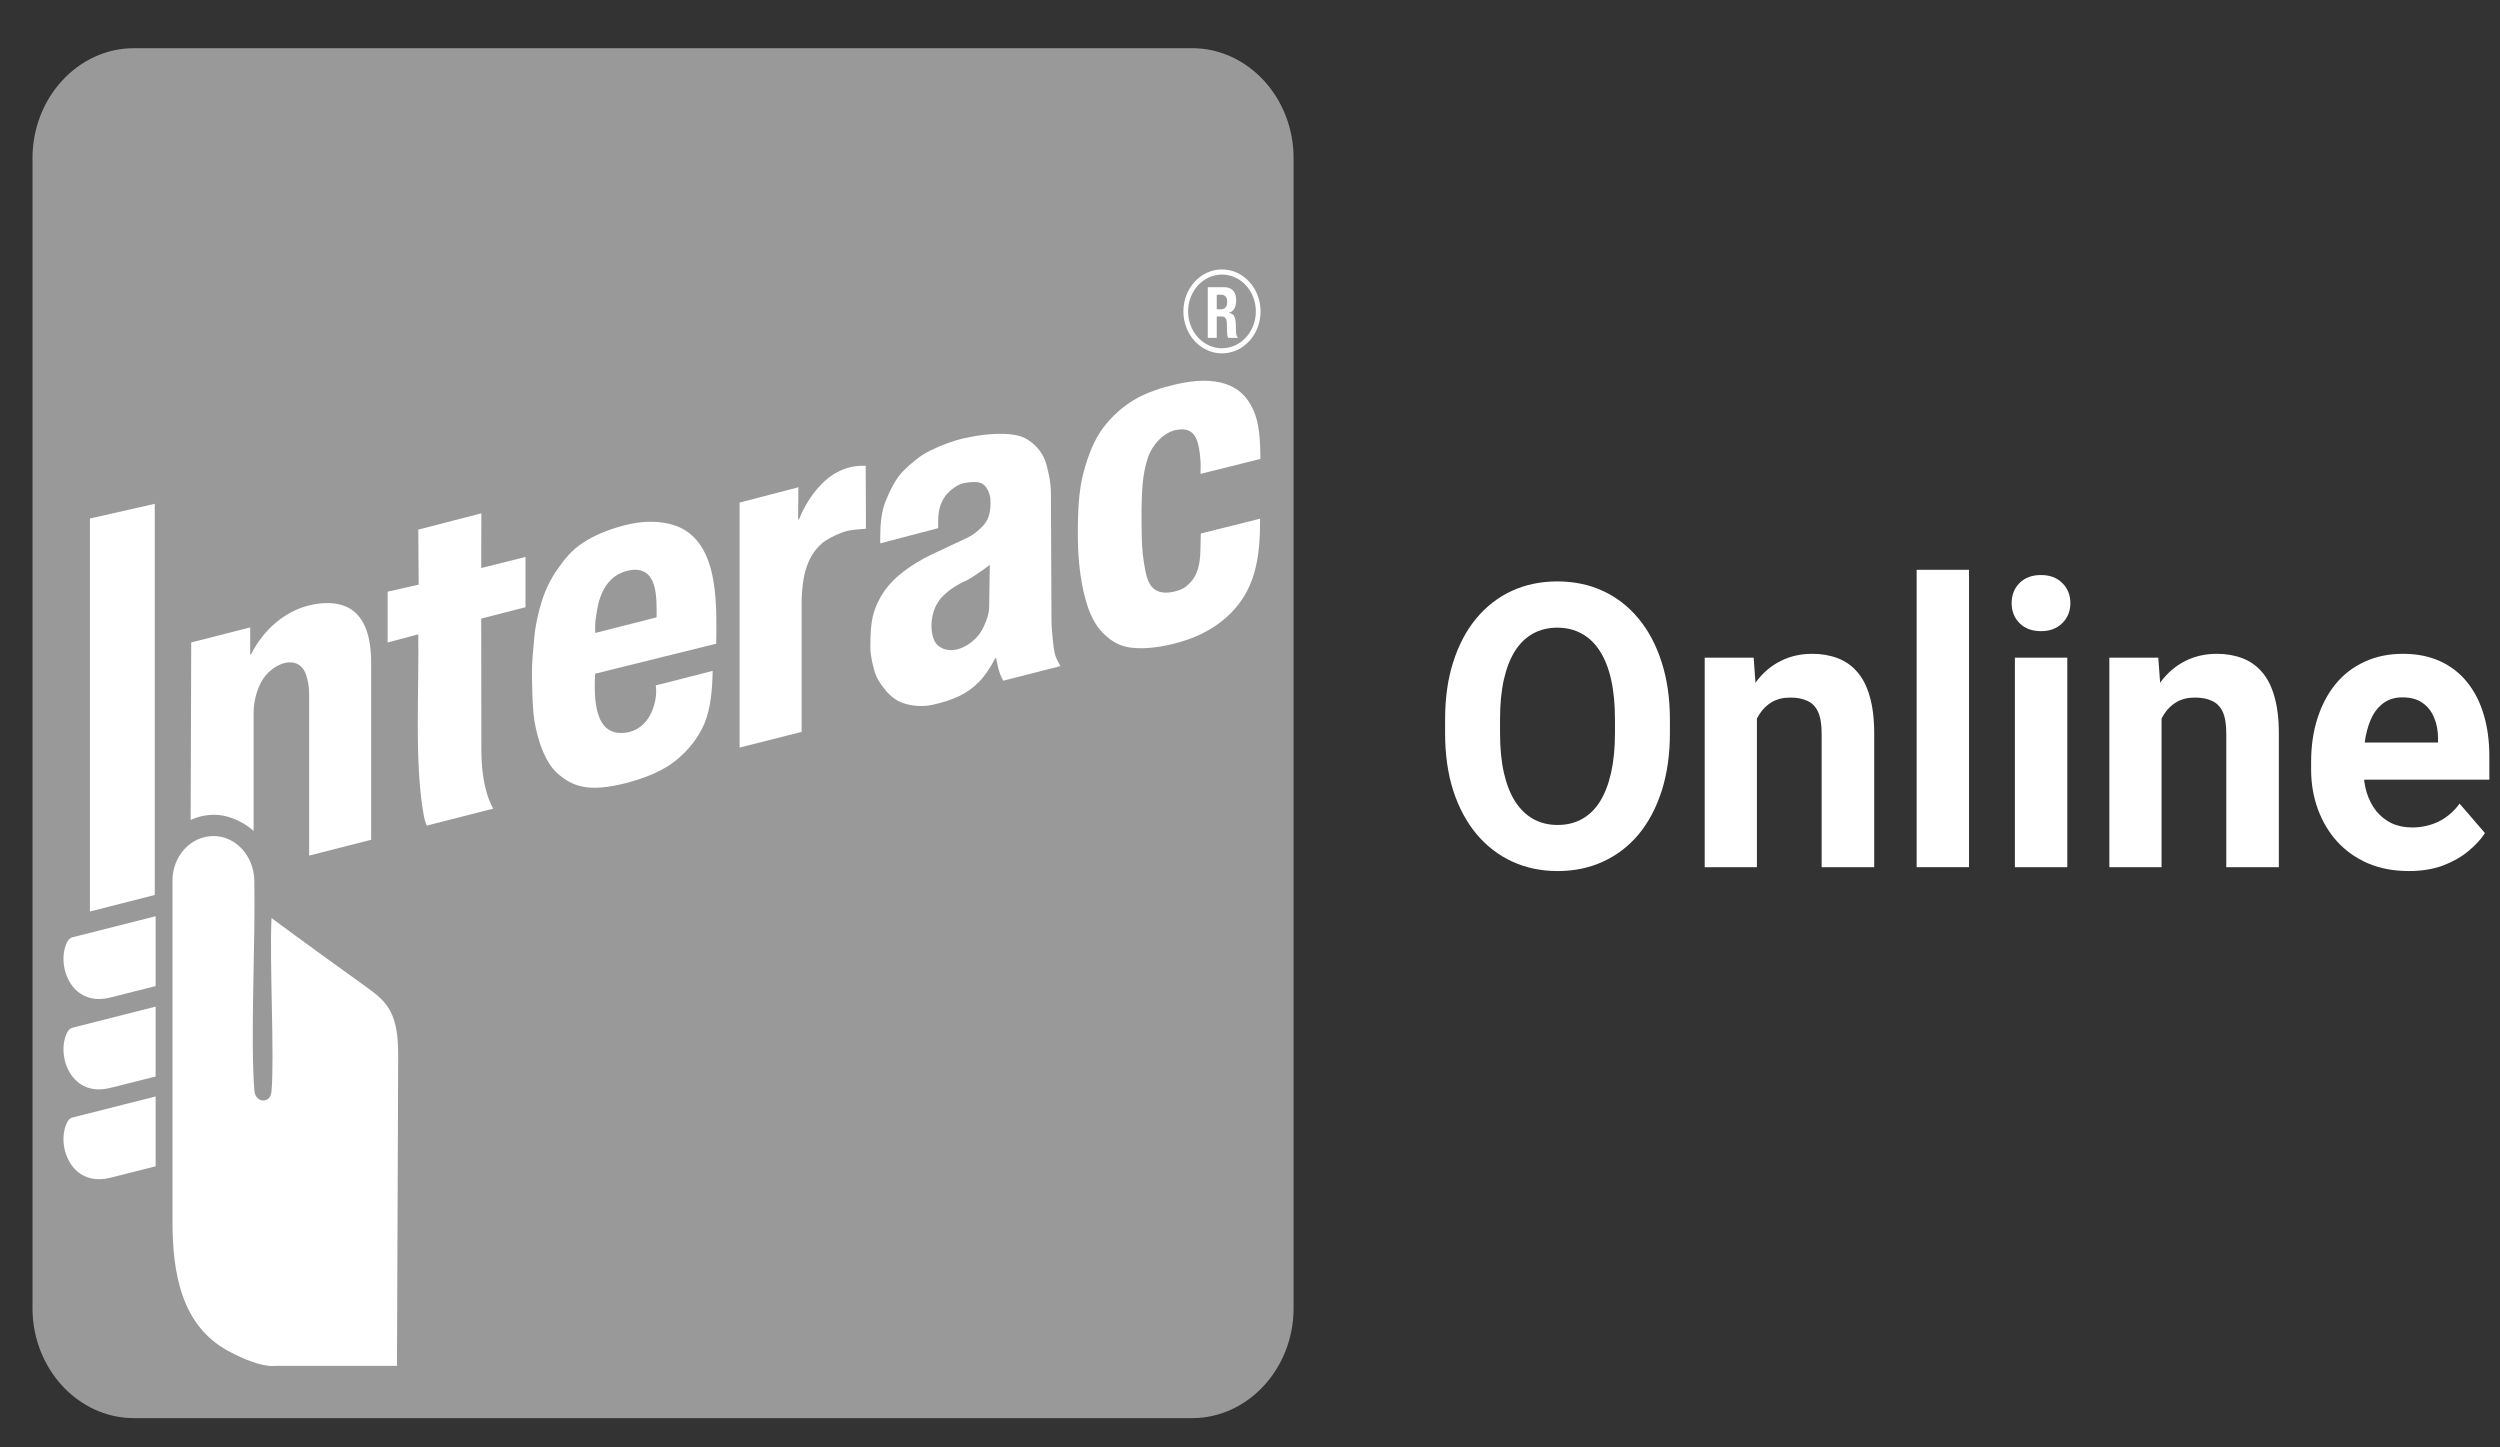
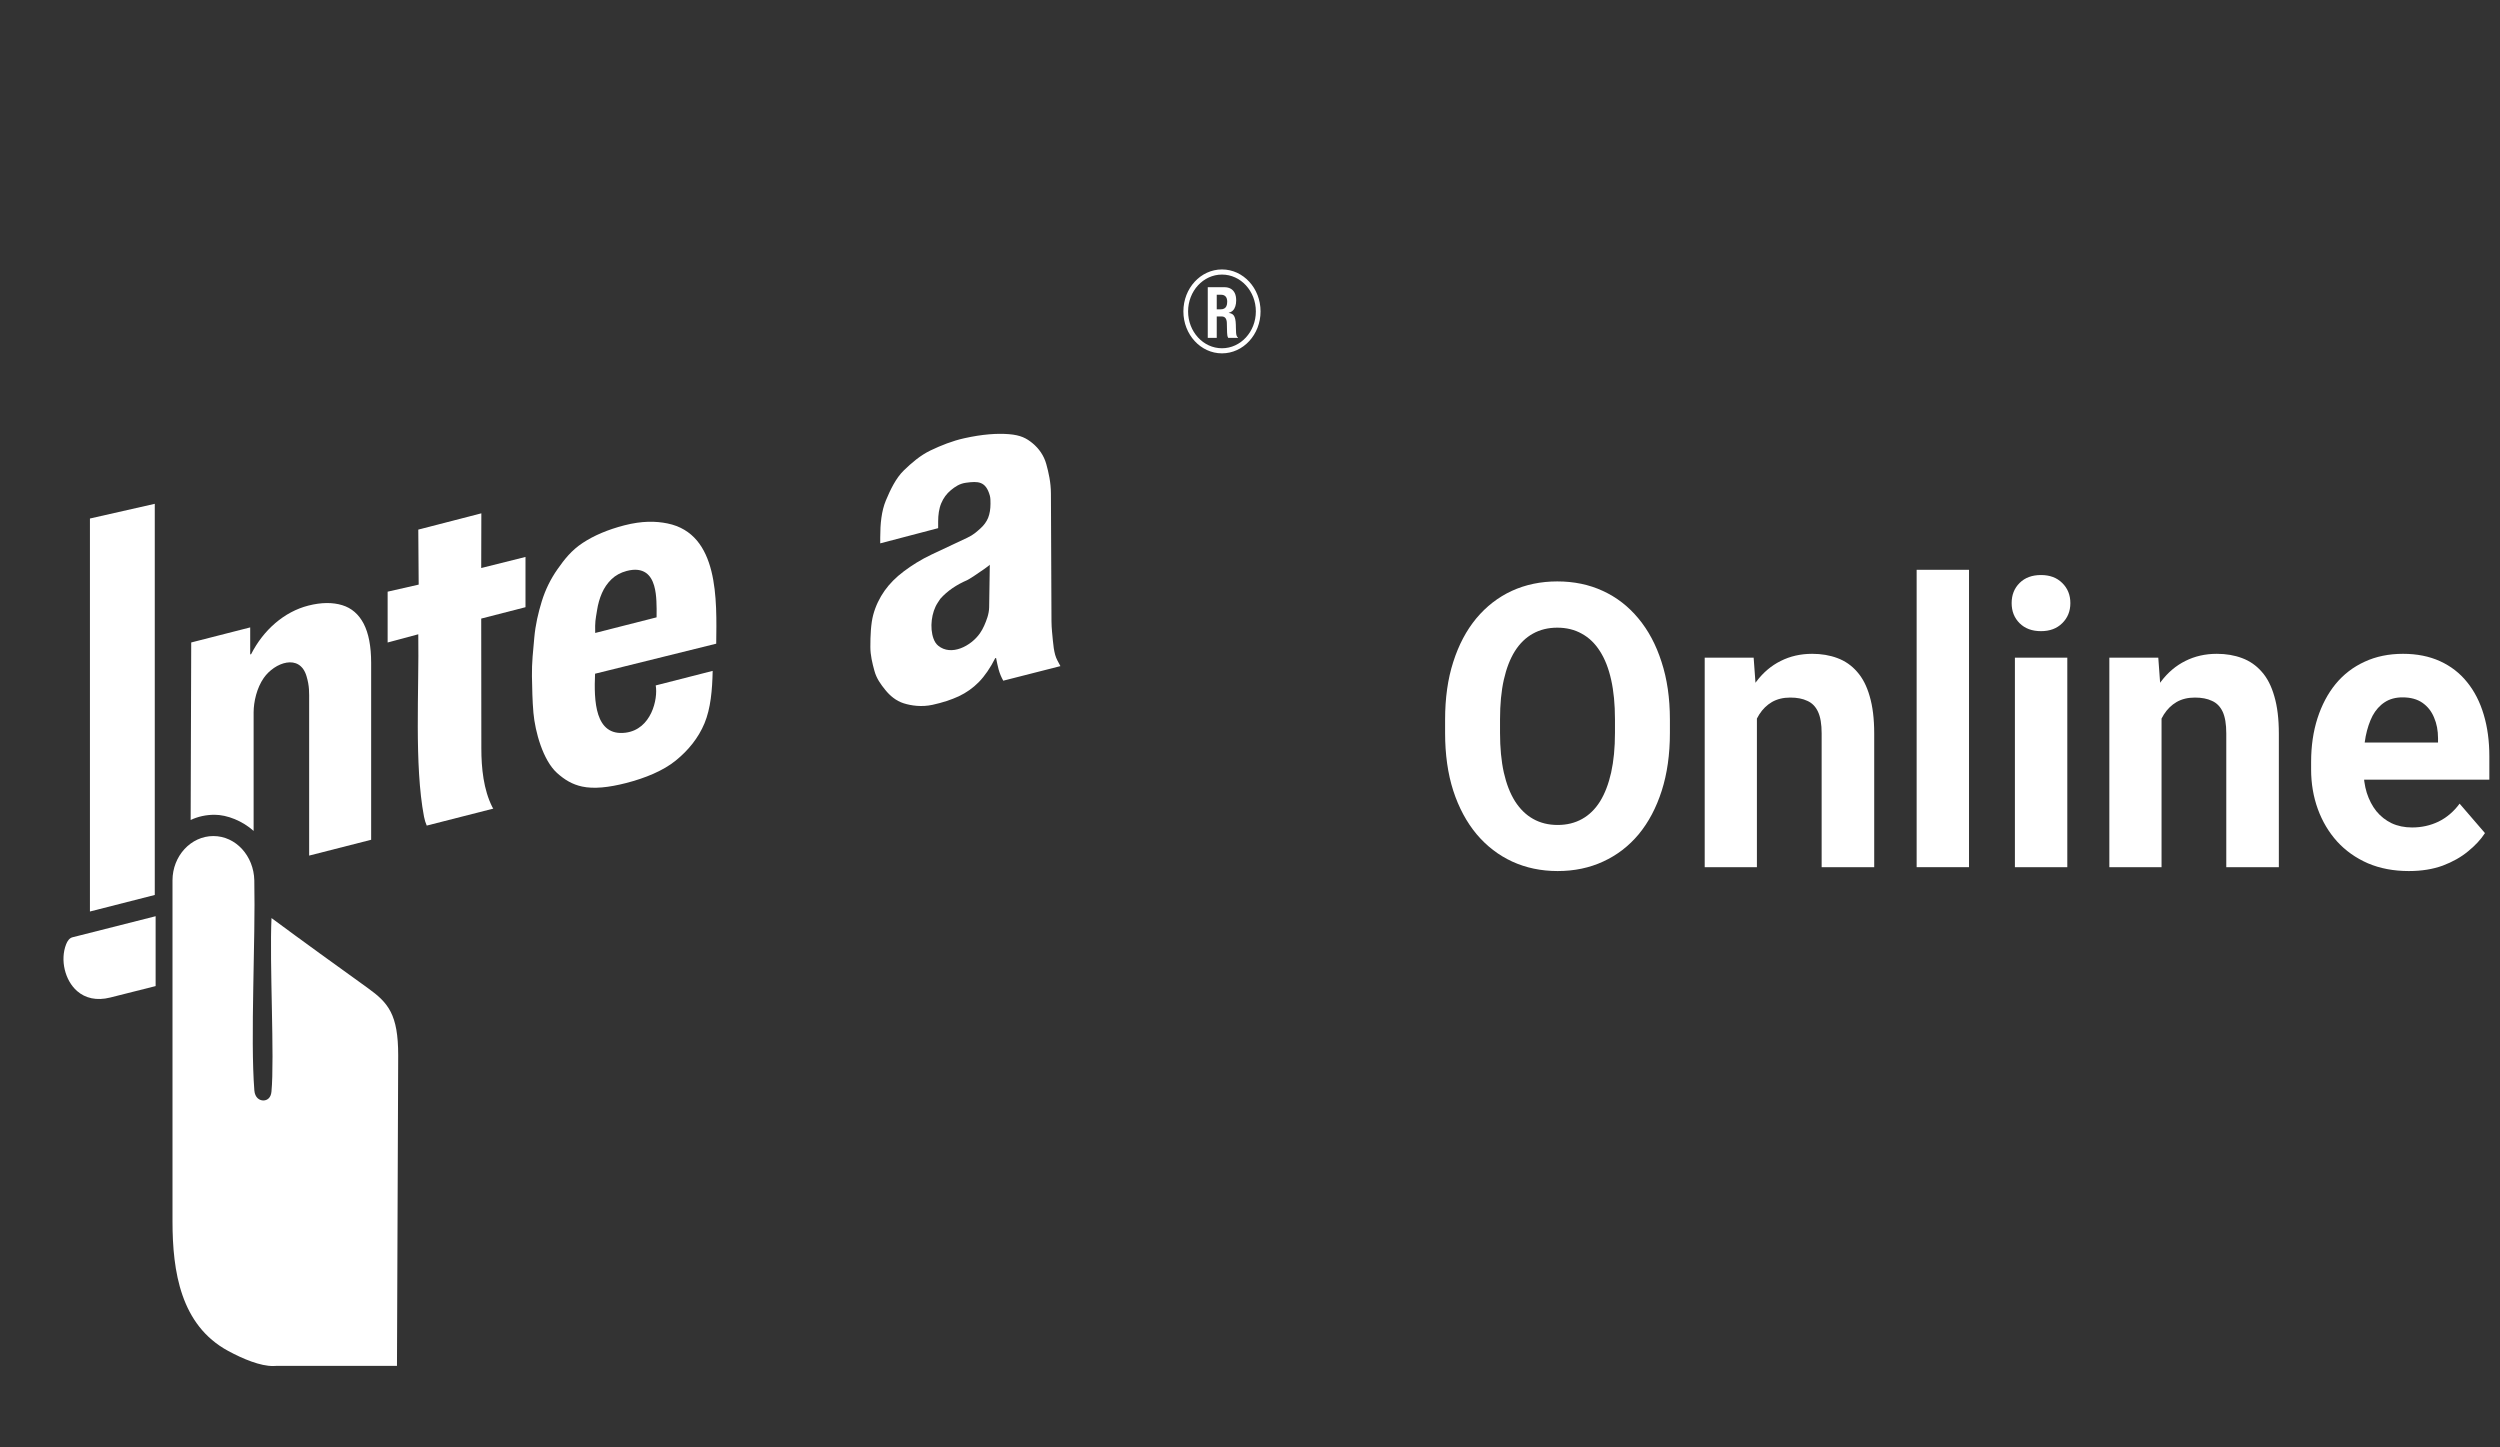
<svg xmlns="http://www.w3.org/2000/svg" width="76" height="44" viewBox="0 0 76 44" fill="none">
  <rect x="0" y="0" width="76" height="44" fill="#333333" stroke="none" />
-   <path fill-rule="evenodd" clip-rule="evenodd" d="M36.241 1.465H4.071C2.375 1.465 0.988 2.969 0.988 4.806V39.77C0.988 41.607 2.375 43.111 4.071 43.111H36.241C37.937 43.111 39.325 41.607 39.325 39.77V4.806C39.325 2.969 37.937 1.465 36.241 1.465Z" fill="white" fill-opacity="0.5" />
  <path fill-rule="evenodd" clip-rule="evenodd" d="M4.705 27.207V15.316L2.734 15.763V27.71L4.705 27.207Z" fill="white" />
  <path d="M7.71 25.26V21.655C7.712 21.326 7.808 20.911 8.018 20.61C8.348 20.137 9.111 19.858 9.318 20.555C9.41 20.865 9.398 21.043 9.398 21.356V21.553L9.398 26.01L11.283 25.529V20.153C11.283 19.646 11.206 19.249 11.055 18.959C10.905 18.672 10.686 18.483 10.403 18.397C10.117 18.31 9.775 18.308 9.374 18.41C8.641 18.597 8.008 19.15 7.634 19.887L7.606 19.894L7.606 19.073L5.813 19.531L5.796 24.928C6.014 24.823 6.267 24.769 6.521 24.769C6.91 24.769 7.377 24.96 7.71 25.26L7.71 25.26Z" fill="white" />
  <path d="M12.728 17.772L11.784 17.987V19.532L12.716 19.282C12.743 20.976 12.59 23.248 12.89 24.828C12.909 24.929 12.938 25.019 12.973 25.098L14.996 24.582C14.986 24.57 14.977 24.556 14.969 24.54C14.698 24.005 14.633 23.349 14.633 22.753L14.629 18.805L15.975 18.459V16.931L14.629 17.268L14.633 15.605L12.716 16.1L12.728 17.772L12.728 17.772Z" fill="white" />
  <path d="M21.773 19.568C21.789 18.242 21.86 16.232 20.289 15.912C19.935 15.841 19.522 15.831 18.98 15.97C18.478 16.1 18.057 16.279 17.714 16.505C17.371 16.731 17.16 17.002 16.95 17.301C16.74 17.6 16.579 17.927 16.47 18.28C16.362 18.632 16.278 18.992 16.243 19.379C16.208 19.764 16.164 20.156 16.171 20.555C16.178 20.929 16.184 21.301 16.216 21.669C16.268 22.25 16.507 23.11 16.93 23.495C17.167 23.71 17.403 23.848 17.696 23.911C18.049 23.987 18.498 23.942 19.035 23.804C19.621 23.653 20.161 23.43 20.54 23.123C20.92 22.816 21.229 22.439 21.417 21.988C21.604 21.538 21.654 20.977 21.665 20.395L19.934 20.837C20.007 21.25 19.801 22.175 19.016 22.274C18.08 22.391 18.054 21.297 18.09 20.481L21.773 19.568L21.773 19.568ZM18.094 19.242C18.087 18.881 18.1 18.866 18.151 18.548C18.179 18.368 18.227 18.195 18.298 18.032C18.369 17.869 18.465 17.73 18.588 17.61C18.711 17.491 18.866 17.406 19.051 17.357C19.306 17.29 19.495 17.318 19.635 17.414C19.89 17.59 19.941 17.986 19.955 18.276C19.962 18.428 19.964 18.593 19.96 18.767L18.094 19.242V19.242Z" fill="white" />
-   <path d="M22.484 22.726L24.369 22.249V18.236C24.392 17.539 24.516 16.931 24.983 16.521C25.102 16.416 25.346 16.285 25.57 16.199C25.828 16.101 26.026 16.1 26.293 16.076C26.304 16.075 26.314 16.073 26.325 16.071L26.325 16.044L26.317 14.162C25.761 14.133 25.273 14.37 24.873 14.827C24.652 15.08 24.451 15.392 24.29 15.785L24.262 15.792L24.271 14.813L22.484 15.278V22.726L22.484 22.726Z" fill="white" />
  <path d="M28.52 16.056V15.851C28.52 15.659 28.546 15.459 28.613 15.301C28.679 15.143 28.776 15.009 28.907 14.901C29.038 14.793 29.173 14.701 29.369 14.675C29.727 14.627 29.968 14.621 30.092 15.07C30.111 15.142 30.111 15.224 30.111 15.312C30.111 15.475 30.088 15.618 30.04 15.74C29.991 15.861 29.91 15.971 29.801 16.068C29.69 16.165 29.6 16.255 29.41 16.345L28.322 16.857C27.993 17.012 27.713 17.191 27.476 17.369C27.239 17.547 27.044 17.743 26.892 17.957C26.741 18.171 26.618 18.421 26.546 18.691C26.474 18.961 26.459 19.318 26.459 19.667C26.459 19.919 26.518 20.158 26.582 20.392C26.646 20.627 26.772 20.8 26.913 20.974C27.053 21.149 27.241 21.307 27.471 21.38C27.701 21.453 28.02 21.499 28.351 21.426C28.652 21.36 28.919 21.273 29.147 21.167C29.376 21.059 29.581 20.914 29.758 20.733C29.935 20.553 30.111 20.296 30.255 20.008L30.281 20.004C30.306 20.125 30.322 20.217 30.356 20.344C30.391 20.472 30.439 20.587 30.499 20.693L32.237 20.25C32.172 20.125 32.111 20.032 32.077 19.907C32.043 19.781 32.021 19.637 32.008 19.479C31.995 19.319 31.966 19.107 31.965 18.88L31.948 15.002C31.947 14.668 31.878 14.363 31.806 14.104C31.733 13.845 31.584 13.637 31.394 13.478C31.203 13.32 31.029 13.229 30.675 13.199C30.321 13.17 29.873 13.198 29.312 13.323C28.952 13.403 28.602 13.543 28.289 13.693C27.974 13.844 27.714 14.071 27.475 14.302C27.236 14.533 27.066 14.89 26.931 15.213C26.797 15.535 26.759 15.918 26.759 16.341V16.518L28.52 16.056L28.52 16.056ZM30.07 18.465C30.066 18.67 29.989 18.862 29.918 19.023C29.881 19.106 29.838 19.183 29.789 19.253C29.52 19.638 28.918 19.957 28.52 19.628C28.458 19.576 28.412 19.506 28.379 19.415C28.257 19.082 28.318 18.61 28.505 18.326C28.532 18.285 28.559 18.244 28.586 18.203C28.805 17.957 29.082 17.775 29.401 17.637C29.41 17.633 29.49 17.589 29.592 17.522C29.797 17.388 30.093 17.181 30.09 17.166L30.07 18.465H30.07Z" fill="white" />
-   <path d="M38.316 13.951C38.312 13.362 38.281 12.848 38.097 12.453C37.919 12.071 37.672 11.809 37.252 11.67C36.847 11.536 36.345 11.545 35.751 11.683C35.305 11.786 34.881 11.923 34.511 12.136C34.14 12.35 33.802 12.65 33.531 13.012C33.262 13.372 33.082 13.832 32.936 14.377C32.791 14.921 32.762 15.575 32.767 16.339C32.772 17.086 32.859 17.682 32.983 18.16C33.106 18.639 33.282 18.993 33.524 19.237C33.766 19.48 34.015 19.642 34.378 19.688C34.739 19.733 35.163 19.695 35.647 19.578C36.327 19.413 36.822 19.16 37.233 18.809C38.183 17.997 38.309 16.943 38.307 15.768L36.505 16.218C36.478 16.832 36.565 17.44 36.044 17.838C35.948 17.912 35.83 17.953 35.704 17.983C35.416 18.052 35.199 18.017 35.047 17.873C34.894 17.729 34.83 17.463 34.773 17.091C34.716 16.72 34.708 16.496 34.703 15.882C34.699 15.453 34.708 15.075 34.733 14.749C34.759 14.421 34.819 14.142 34.896 13.914C35.026 13.524 35.368 13.15 35.751 13.072C36.283 12.964 36.418 13.31 36.476 13.8C36.498 13.987 36.506 14.172 36.498 14.264C36.493 14.31 36.498 14.358 36.498 14.406L38.316 13.951L38.316 13.951Z" fill="white" />
  <path d="M36.989 8.96H37.117C37.179 8.96 37.226 8.978 37.258 9.013C37.291 9.049 37.307 9.102 37.307 9.173C37.307 9.228 37.299 9.273 37.283 9.307C37.267 9.341 37.244 9.366 37.214 9.381C37.183 9.397 37.146 9.404 37.102 9.404H36.989V8.96ZM36.716 10.271H36.989V9.62H37.135C37.189 9.62 37.229 9.637 37.255 9.671C37.28 9.705 37.294 9.753 37.296 9.814L37.303 10.109C37.304 10.14 37.306 10.169 37.311 10.196C37.316 10.224 37.324 10.249 37.337 10.271H37.633V10.258C37.616 10.248 37.603 10.232 37.595 10.209C37.586 10.186 37.58 10.156 37.577 10.118C37.574 10.081 37.572 10.036 37.572 9.982C37.572 9.901 37.568 9.832 37.563 9.775C37.557 9.718 37.547 9.672 37.531 9.635C37.516 9.599 37.495 9.571 37.466 9.551C37.438 9.532 37.4 9.519 37.354 9.512V9.508C37.405 9.495 37.448 9.472 37.481 9.439C37.514 9.405 37.539 9.362 37.555 9.309C37.572 9.257 37.58 9.197 37.58 9.128C37.579 9.04 37.565 8.967 37.536 8.908C37.507 8.85 37.466 8.805 37.412 8.776C37.359 8.746 37.295 8.731 37.22 8.731H36.716V10.271L36.716 10.271Z" fill="white" />
  <path fill-rule="evenodd" clip-rule="evenodd" d="M37.148 8.191C36.5 8.191 35.975 8.762 35.975 9.467C35.975 10.171 36.5 10.742 37.148 10.742C37.796 10.742 38.321 10.171 38.321 9.467C38.321 8.762 37.796 8.191 37.148 8.191ZM37.148 8.347C36.579 8.347 36.118 8.848 36.118 9.467C36.118 10.085 36.579 10.587 37.148 10.587C37.717 10.587 38.178 10.085 38.178 9.467C38.178 8.848 37.717 8.347 37.148 8.347Z" fill="white" />
  <path fill-rule="evenodd" clip-rule="evenodd" d="M12.068 41.522H8.422C8.386 41.526 8.346 41.527 8.303 41.527C7.922 41.531 7.398 41.319 6.934 41.067C5.493 40.286 5.244 38.656 5.244 37.13V36.142V26.763C5.244 26.022 5.803 25.416 6.487 25.416C7.171 25.416 7.715 26.022 7.731 26.763C7.77 28.614 7.607 31.545 7.732 33.148C7.75 33.375 7.895 33.459 8.015 33.454C8.126 33.449 8.234 33.375 8.252 33.189C8.35 32.167 8.189 29.253 8.254 27.909C9.229 28.631 10.2 29.331 11.183 30.038C11.806 30.486 12.105 30.838 12.105 32.081L12.068 41.522L12.068 41.522Z" fill="white" />
  <path fill-rule="evenodd" clip-rule="evenodd" d="M4.731 27.853L2.403 28.443L2.204 28.493C2.111 28.518 2.052 28.601 2.011 28.704C1.822 29.183 1.974 29.807 2.346 30.13C2.589 30.342 2.932 30.431 3.351 30.325L4.731 29.977L4.731 27.853L4.731 27.853Z" fill="white" />
-   <path fill-rule="evenodd" clip-rule="evenodd" d="M4.731 30.601L2.403 31.191L2.204 31.242C2.111 31.267 2.052 31.349 2.011 31.453C1.822 31.932 1.974 32.555 2.346 32.879C2.589 33.091 2.932 33.179 3.351 33.073L4.731 32.726L4.731 30.601L4.731 30.601Z" fill="white" />
-   <path fill-rule="evenodd" clip-rule="evenodd" d="M4.731 33.332L2.403 33.922L2.204 33.972C2.111 33.997 2.052 34.08 2.011 34.183C1.822 34.662 1.974 35.286 2.346 35.609C2.589 35.821 2.932 35.91 3.351 35.804L4.731 35.456L4.731 33.332L4.731 33.332Z" fill="white" />
  <path d="M50.765 21.877V22.283C50.765 22.934 50.682 23.519 50.517 24.037C50.351 24.555 50.118 24.996 49.817 25.361C49.516 25.722 49.155 25.999 48.736 26.191C48.321 26.383 47.86 26.48 47.353 26.48C46.85 26.48 46.389 26.383 45.97 26.191C45.555 25.999 45.195 25.722 44.89 25.361C44.585 24.996 44.348 24.555 44.179 24.037C44.013 23.519 43.931 22.934 43.931 22.283V21.877C43.931 21.222 44.013 20.637 44.179 20.123C44.344 19.605 44.577 19.164 44.879 18.799C45.184 18.434 45.544 18.155 45.959 17.963C46.378 17.771 46.839 17.675 47.342 17.675C47.849 17.675 48.31 17.771 48.725 17.963C49.144 18.155 49.504 18.434 49.806 18.799C50.111 19.164 50.346 19.605 50.511 20.123C50.68 20.637 50.765 21.222 50.765 21.877ZM49.095 22.283V21.865C49.095 21.41 49.056 21.01 48.979 20.665C48.902 20.319 48.788 20.029 48.637 19.794C48.487 19.558 48.303 19.382 48.086 19.264C47.869 19.142 47.621 19.081 47.342 19.081C47.063 19.081 46.815 19.142 46.598 19.264C46.385 19.382 46.203 19.558 46.053 19.794C45.906 20.029 45.794 20.319 45.716 20.665C45.639 21.01 45.601 21.41 45.601 21.865V22.283C45.601 22.734 45.639 23.135 45.716 23.484C45.794 23.829 45.907 24.121 46.058 24.361C46.209 24.596 46.392 24.775 46.609 24.896C46.826 25.018 47.074 25.079 47.353 25.079C47.632 25.079 47.88 25.018 48.097 24.896C48.314 24.775 48.496 24.596 48.643 24.361C48.79 24.121 48.902 23.829 48.979 23.484C49.056 23.135 49.095 22.734 49.095 22.283Z" fill="white" />
  <path d="M53.41 21.353V26.362H51.823V19.994H53.311L53.41 21.353ZM53.179 22.954H52.749C52.749 22.483 52.806 22.059 52.92 21.683C53.033 21.302 53.193 20.979 53.399 20.712C53.605 20.441 53.849 20.235 54.132 20.094C54.419 19.949 54.738 19.876 55.091 19.876C55.37 19.876 55.626 19.919 55.857 20.006C56.089 20.092 56.287 20.229 56.452 20.418C56.621 20.606 56.75 20.855 56.838 21.165C56.93 21.475 56.976 21.854 56.976 22.301V26.362H55.378V22.295C55.378 22.012 55.341 21.793 55.267 21.636C55.194 21.479 55.086 21.369 54.942 21.306C54.803 21.239 54.63 21.206 54.424 21.206C54.211 21.206 54.026 21.251 53.868 21.341C53.713 21.432 53.585 21.557 53.482 21.718C53.383 21.875 53.307 22.059 53.256 22.271C53.204 22.483 53.179 22.711 53.179 22.954Z" fill="white" />
  <path d="M59.858 17.322V26.362H58.266V17.322H59.858Z" fill="white" />
  <path d="M62.846 19.994V26.362H61.253V19.994H62.846ZM61.154 18.334C61.154 18.087 61.234 17.883 61.396 17.722C61.558 17.561 61.775 17.481 62.046 17.481C62.315 17.481 62.529 17.561 62.691 17.722C62.856 17.883 62.939 18.087 62.939 18.334C62.939 18.581 62.856 18.785 62.691 18.946C62.529 19.107 62.315 19.187 62.046 19.187C61.775 19.187 61.558 19.107 61.396 18.946C61.234 18.785 61.154 18.581 61.154 18.334Z" fill="white" />
  <path d="M65.711 21.353V26.362H64.124V19.994H65.612L65.711 21.353ZM65.48 22.954H65.05C65.05 22.483 65.107 22.059 65.221 21.683C65.335 21.302 65.495 20.979 65.7 20.712C65.906 20.441 66.15 20.235 66.433 20.094C66.72 19.949 67.04 19.876 67.392 19.876C67.672 19.876 67.927 19.919 68.158 20.006C68.39 20.092 68.588 20.229 68.754 20.418C68.923 20.606 69.051 20.855 69.139 21.165C69.231 21.475 69.277 21.854 69.277 22.301V26.362H67.679V22.295C67.679 22.012 67.642 21.793 67.569 21.636C67.495 21.479 67.387 21.369 67.243 21.306C67.104 21.239 66.931 21.206 66.725 21.206C66.512 21.206 66.327 21.251 66.169 21.341C66.014 21.432 65.886 21.557 65.783 21.718C65.684 21.875 65.609 22.059 65.557 22.271C65.506 22.483 65.48 22.711 65.48 22.954Z" fill="white" />
  <path d="M73.229 26.48C72.766 26.48 72.351 26.401 71.983 26.244C71.616 26.083 71.303 25.862 71.046 25.579C70.793 25.297 70.598 24.969 70.462 24.596C70.326 24.22 70.258 23.819 70.258 23.395V23.16C70.258 22.677 70.323 22.236 70.451 21.836C70.58 21.436 70.763 21.088 71.002 20.794C71.245 20.5 71.539 20.274 71.884 20.117C72.229 19.956 72.619 19.876 73.052 19.876C73.475 19.876 73.85 19.951 74.177 20.1C74.504 20.249 74.778 20.461 74.998 20.735C75.222 21.01 75.391 21.34 75.505 21.724C75.619 22.105 75.676 22.528 75.676 22.995V23.702H70.936V22.572H74.116V22.442C74.116 22.207 74.076 21.997 73.995 21.812C73.918 21.624 73.8 21.475 73.642 21.365C73.484 21.255 73.282 21.2 73.036 21.2C72.826 21.2 72.646 21.249 72.496 21.347C72.345 21.445 72.222 21.583 72.126 21.759C72.035 21.936 71.965 22.144 71.917 22.383C71.873 22.619 71.851 22.878 71.851 23.16V23.395C71.851 23.651 71.884 23.886 71.95 24.102C72.02 24.318 72.117 24.504 72.242 24.661C72.371 24.818 72.525 24.939 72.705 25.026C72.889 25.112 73.097 25.155 73.328 25.155C73.615 25.155 73.881 25.096 74.127 24.979C74.377 24.857 74.592 24.675 74.772 24.431L75.543 25.326C75.419 25.518 75.248 25.703 75.031 25.879C74.818 26.056 74.561 26.201 74.259 26.315C73.958 26.425 73.615 26.48 73.229 26.48Z" fill="white" />
</svg>